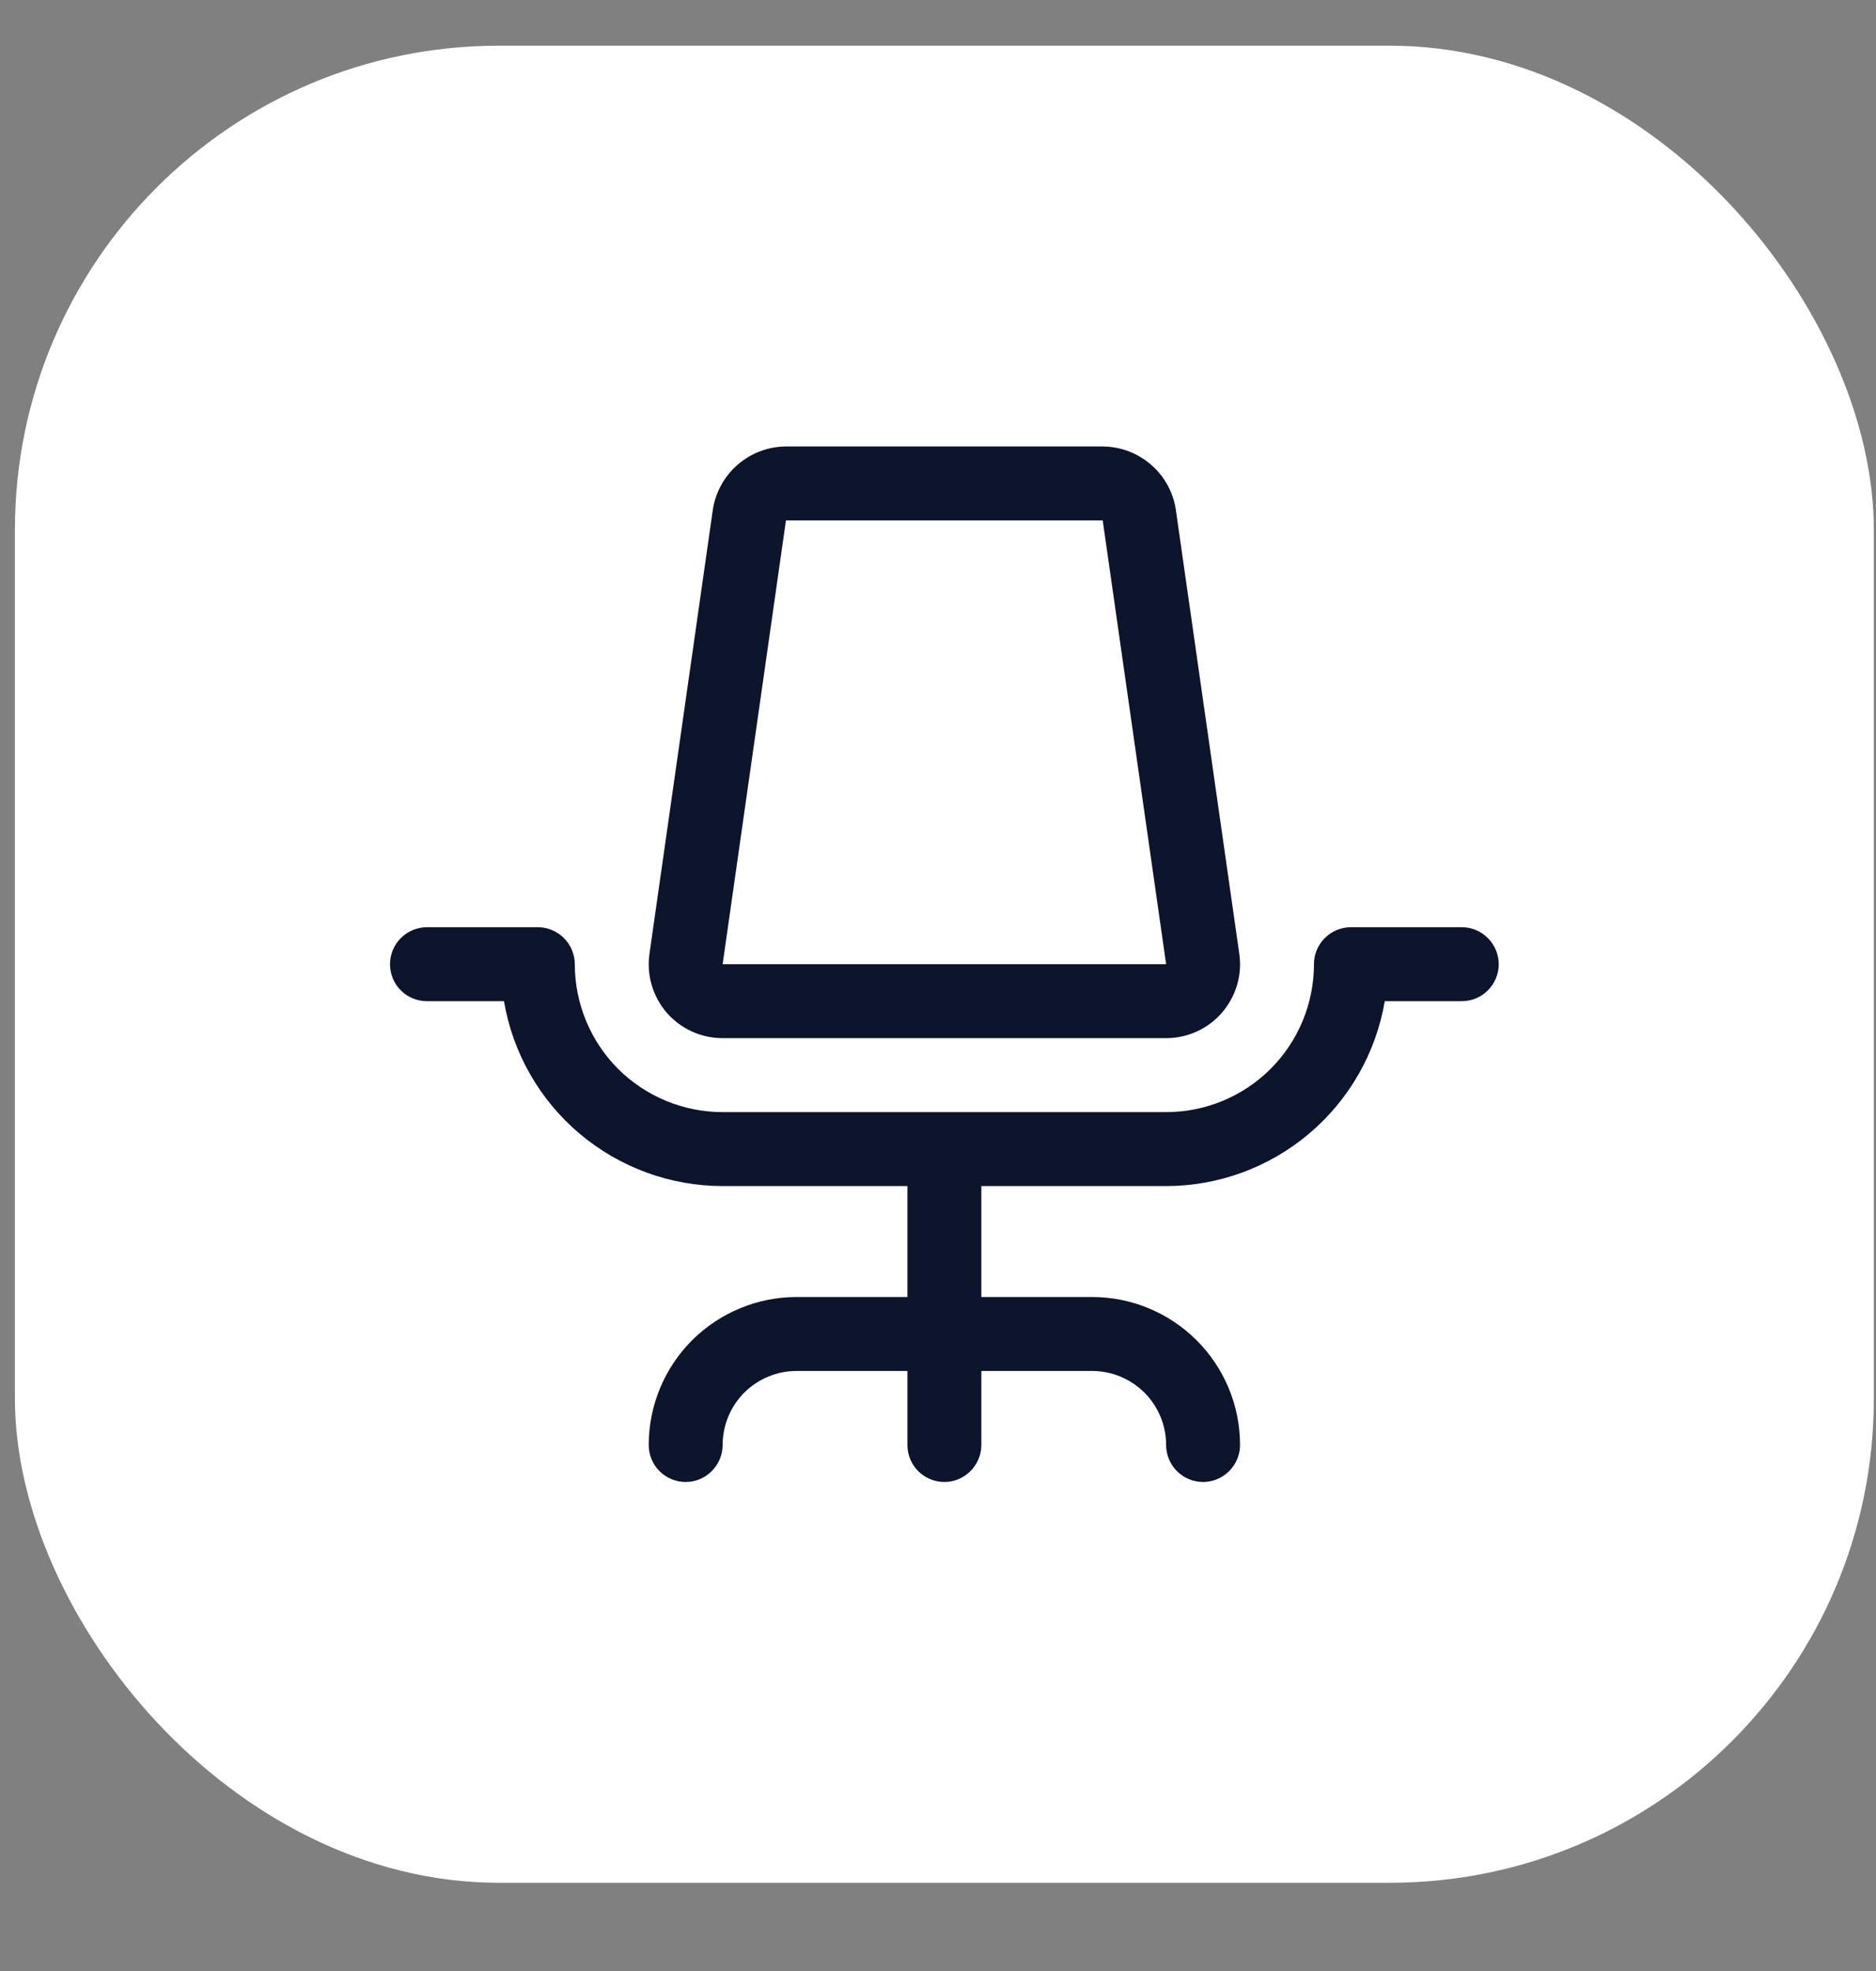
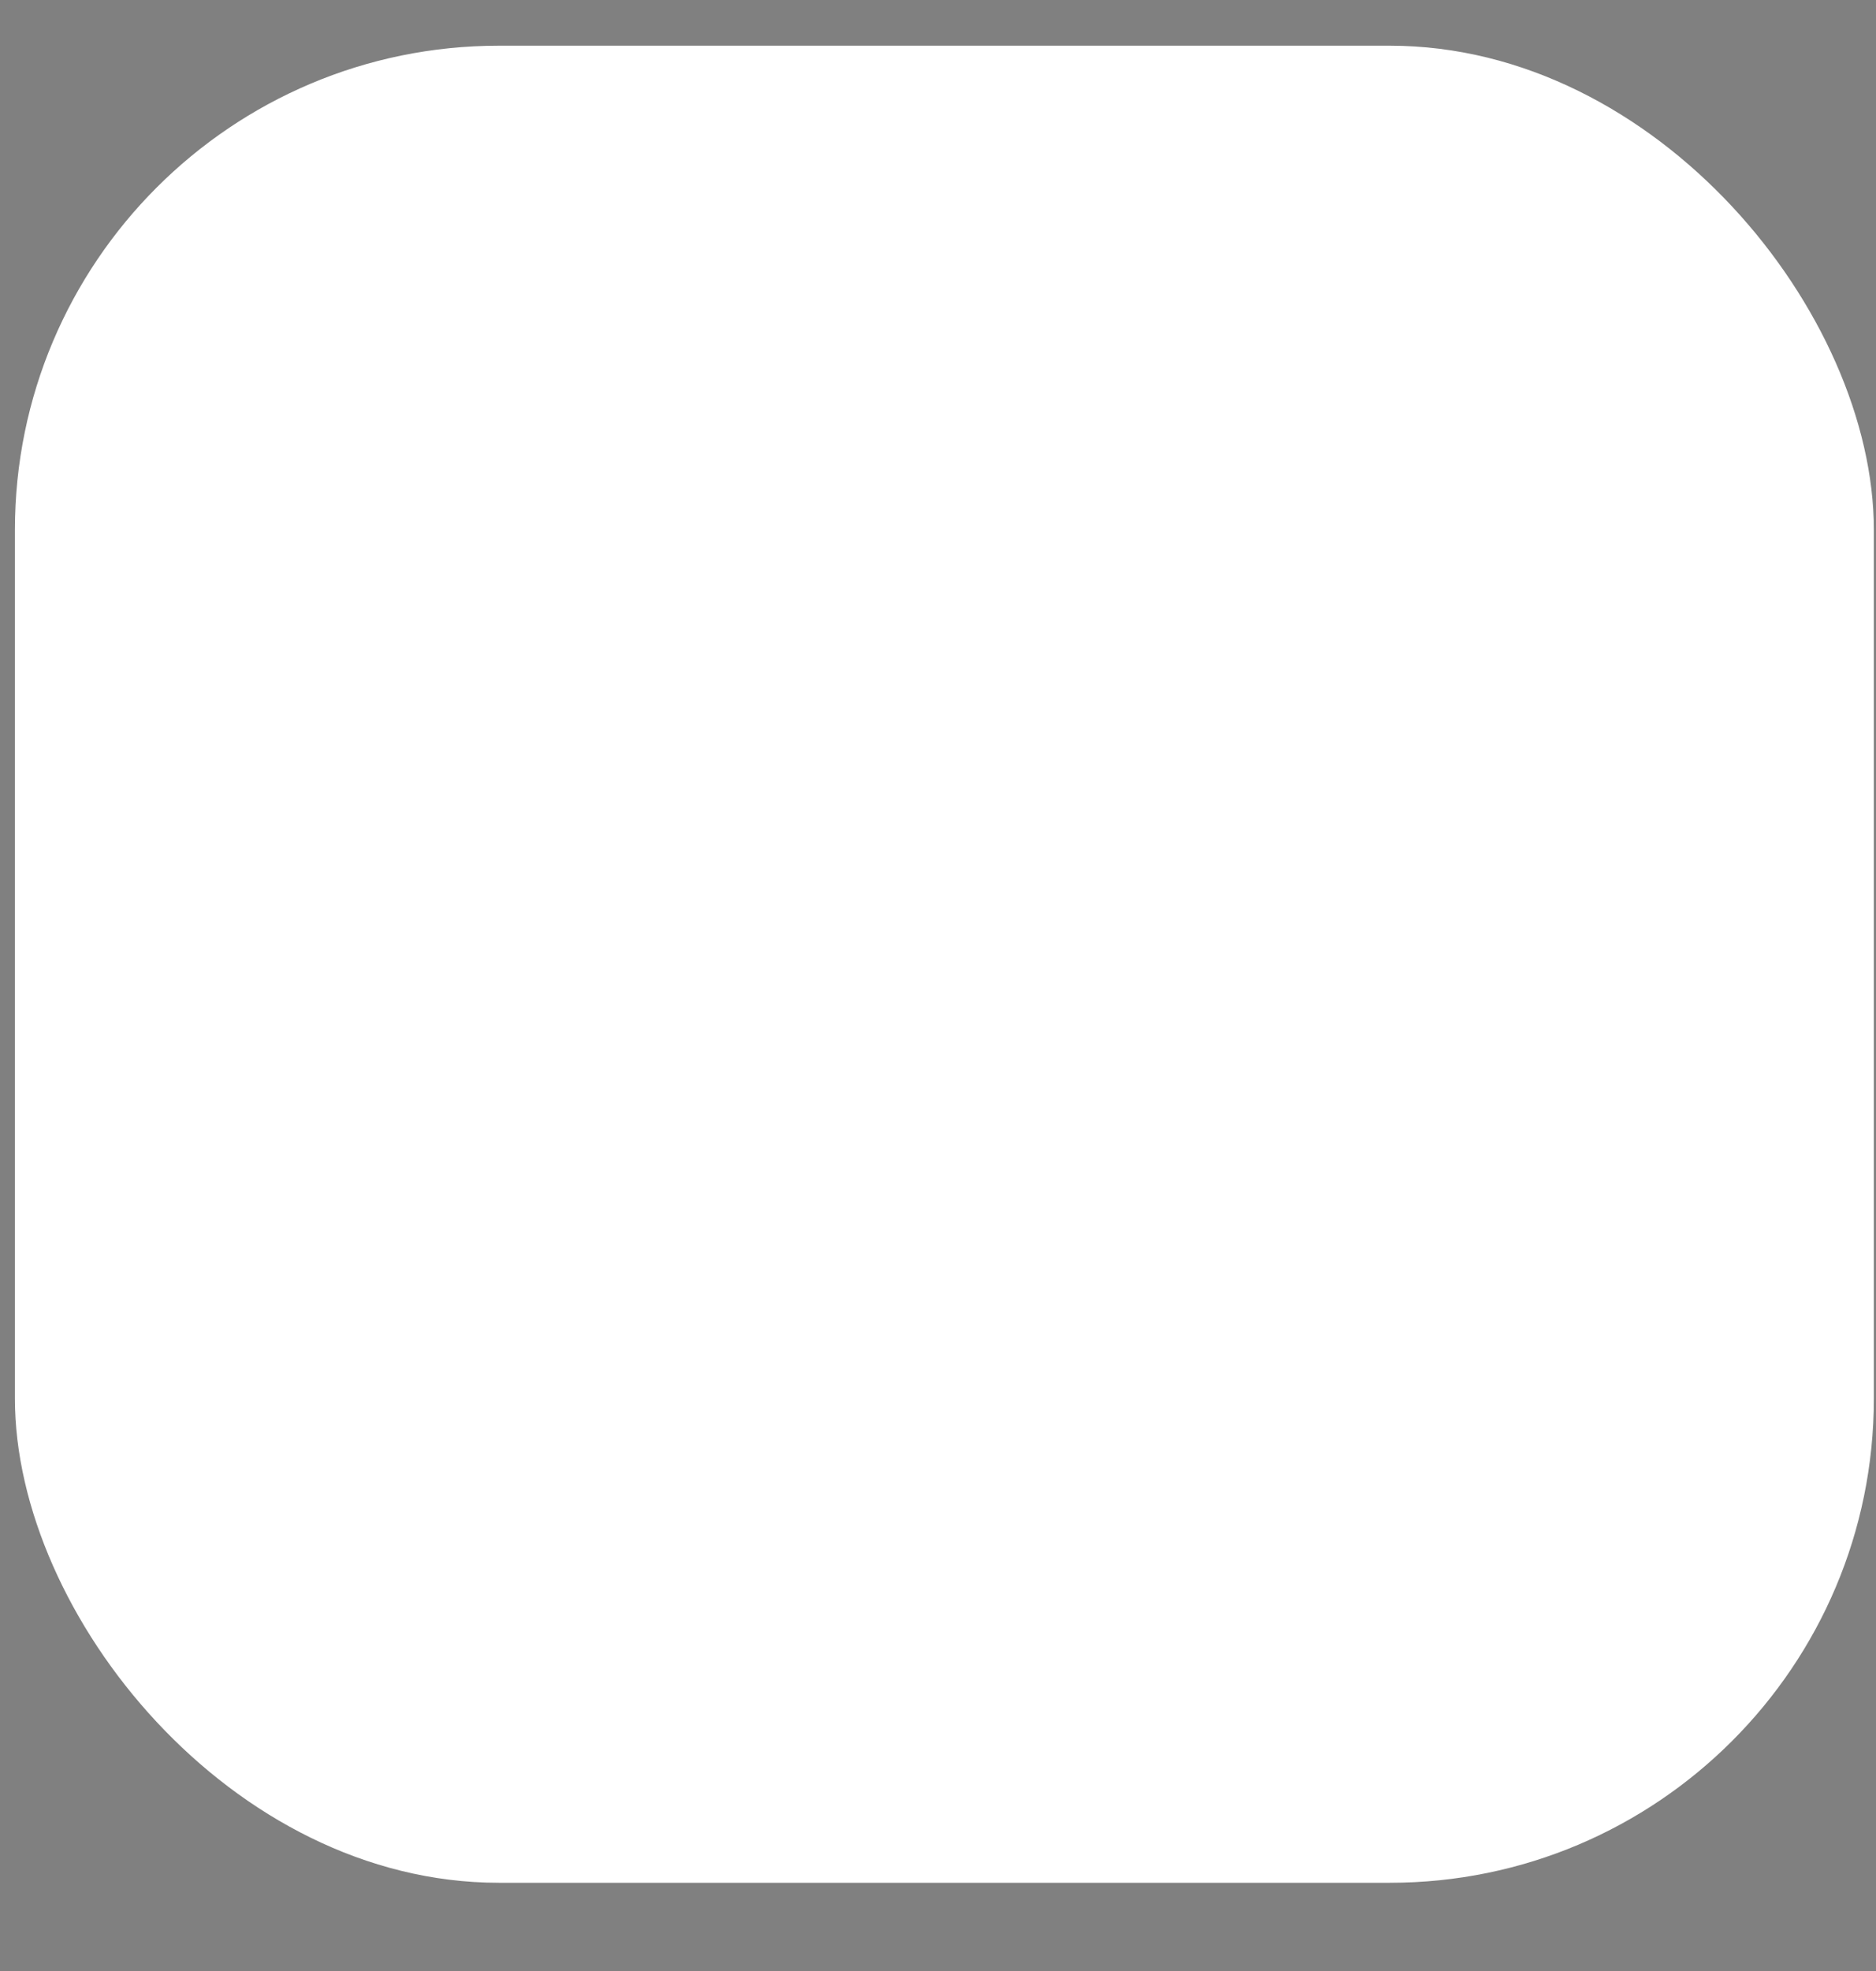
<svg xmlns="http://www.w3.org/2000/svg" width="20" height="21" viewBox="0 0 20 21" fill="none">
  <rect x="0" y="0" width="20" height="21" fill="#808080" stroke="none" />
  <rect x="0.159" y="0.487" width="19.818" height="19.573" rx="5.159" fill="white" />
-   <path d="M15.978 10.273C15.978 10.378 15.936 10.478 15.862 10.552C15.789 10.626 15.688 10.667 15.584 10.667H14.763C14.669 11.218 14.383 11.718 13.957 12.078C13.53 12.438 12.99 12.637 12.432 12.637H10.462V13.819H11.644C12.062 13.819 12.463 13.986 12.758 14.281C13.054 14.577 13.22 14.977 13.22 15.396C13.22 15.5 13.178 15.6 13.104 15.674C13.03 15.748 12.93 15.79 12.826 15.79C12.721 15.79 12.621 15.748 12.547 15.674C12.473 15.6 12.432 15.5 12.432 15.396C12.432 15.187 12.349 14.986 12.201 14.838C12.053 14.691 11.853 14.607 11.644 14.607H10.462V15.396C10.462 15.5 10.42 15.6 10.346 15.674C10.272 15.748 10.172 15.79 10.068 15.79C9.963 15.79 9.863 15.748 9.789 15.674C9.715 15.6 9.674 15.5 9.674 15.396V14.607H8.492C8.283 14.607 8.082 14.691 7.934 14.838C7.787 14.986 7.704 15.187 7.704 15.396C7.704 15.5 7.662 15.6 7.588 15.674C7.514 15.748 7.414 15.79 7.31 15.79C7.205 15.79 7.105 15.748 7.031 15.674C6.957 15.6 6.916 15.5 6.916 15.396C6.916 14.977 7.082 14.577 7.377 14.281C7.673 13.986 8.074 13.819 8.492 13.819H9.674V12.637H7.704C7.145 12.637 6.605 12.438 6.178 12.078C5.752 11.718 5.466 11.218 5.373 10.667H4.552C4.447 10.667 4.347 10.626 4.273 10.552C4.199 10.478 4.158 10.378 4.158 10.273C4.158 10.169 4.199 10.069 4.273 9.995C4.347 9.921 4.447 9.879 4.552 9.879H5.734C5.838 9.879 5.938 9.921 6.012 9.995C6.086 10.069 6.128 10.169 6.128 10.273C6.128 10.691 6.294 11.092 6.589 11.388C6.885 11.683 7.286 11.849 7.704 11.849H12.432C12.85 11.849 13.251 11.683 13.546 11.388C13.842 11.092 14.008 10.691 14.008 10.273C14.008 10.169 14.049 10.069 14.123 9.995C14.197 9.921 14.297 9.879 14.402 9.879H15.584C15.688 9.879 15.789 9.921 15.862 9.995C15.936 10.069 15.978 10.169 15.978 10.273ZM7.108 10.79C7.034 10.704 6.98 10.604 6.948 10.496C6.916 10.388 6.908 10.274 6.924 10.162L7.599 5.434C7.627 5.247 7.721 5.075 7.864 4.951C8.007 4.827 8.19 4.758 8.379 4.757H11.756C11.945 4.758 12.128 4.827 12.271 4.951C12.415 5.075 12.509 5.247 12.536 5.434L13.212 10.162C13.228 10.274 13.22 10.388 13.188 10.496C13.156 10.604 13.101 10.704 13.027 10.79C12.953 10.875 12.862 10.943 12.759 10.99C12.656 11.037 12.545 11.061 12.432 11.061H7.704C7.591 11.061 7.479 11.037 7.376 10.99C7.274 10.943 7.182 10.875 7.108 10.79ZM7.704 10.273H12.432L11.756 5.545H8.379L7.704 10.273Z" fill="#0D152C" />
</svg>